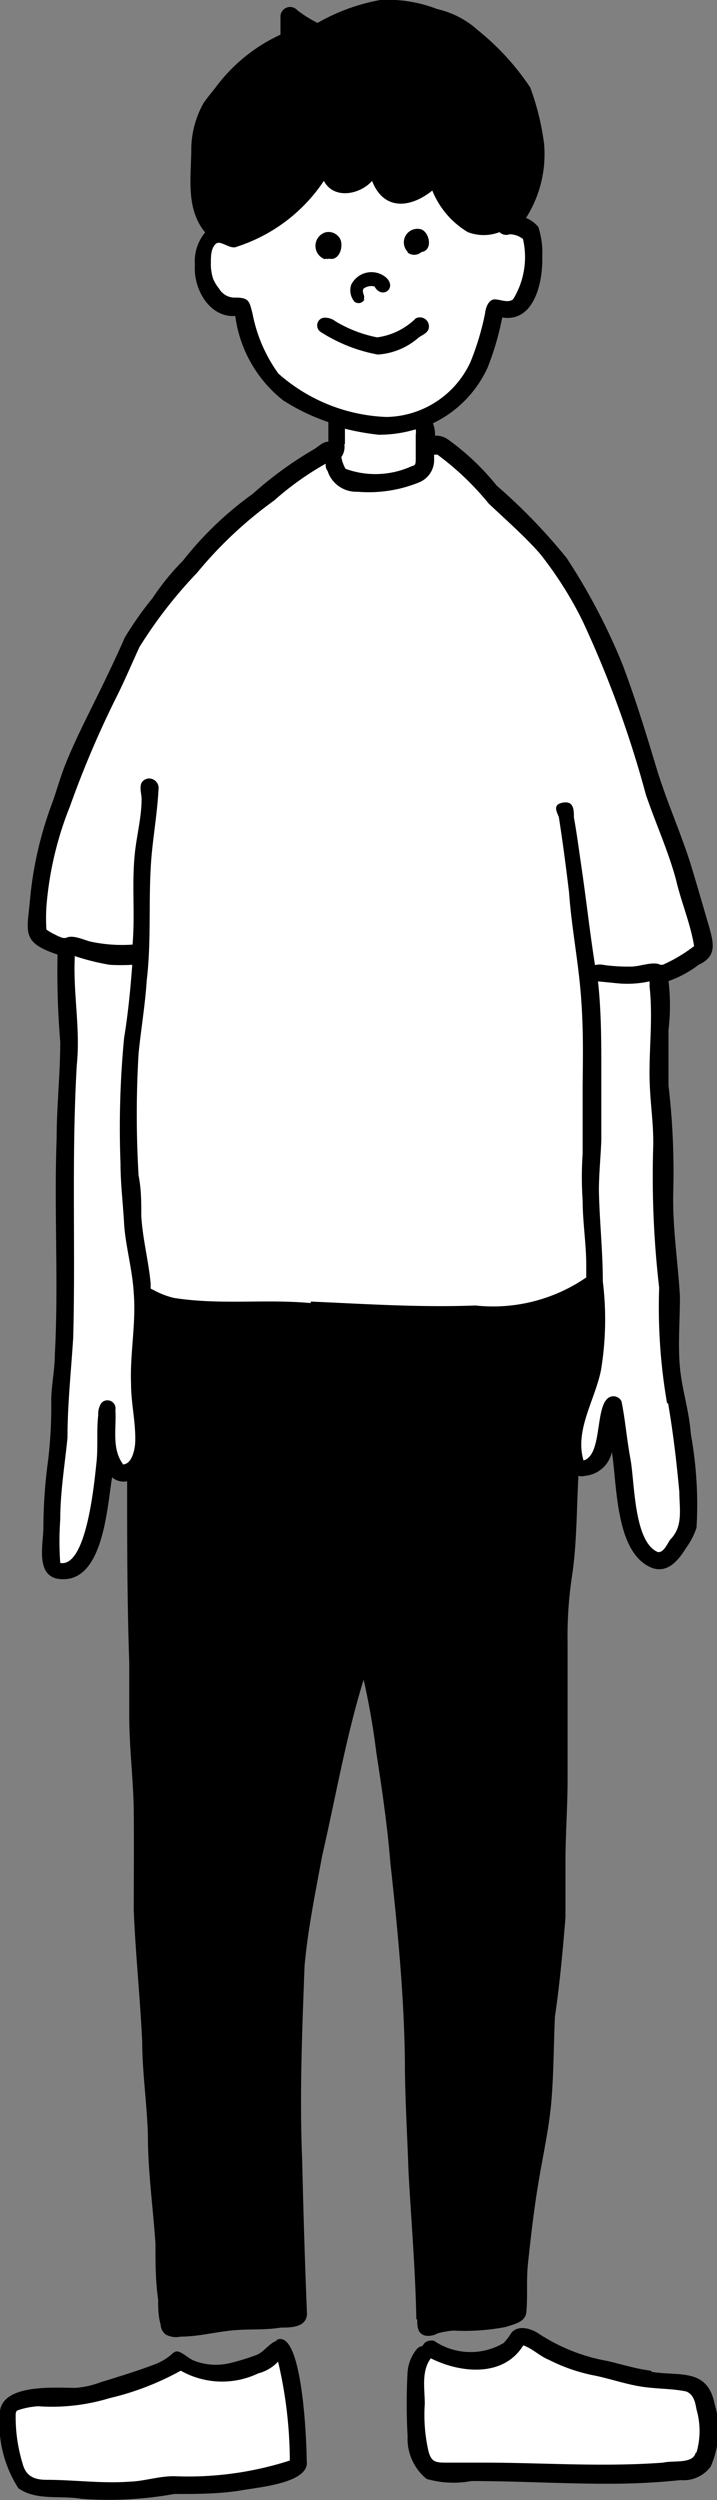
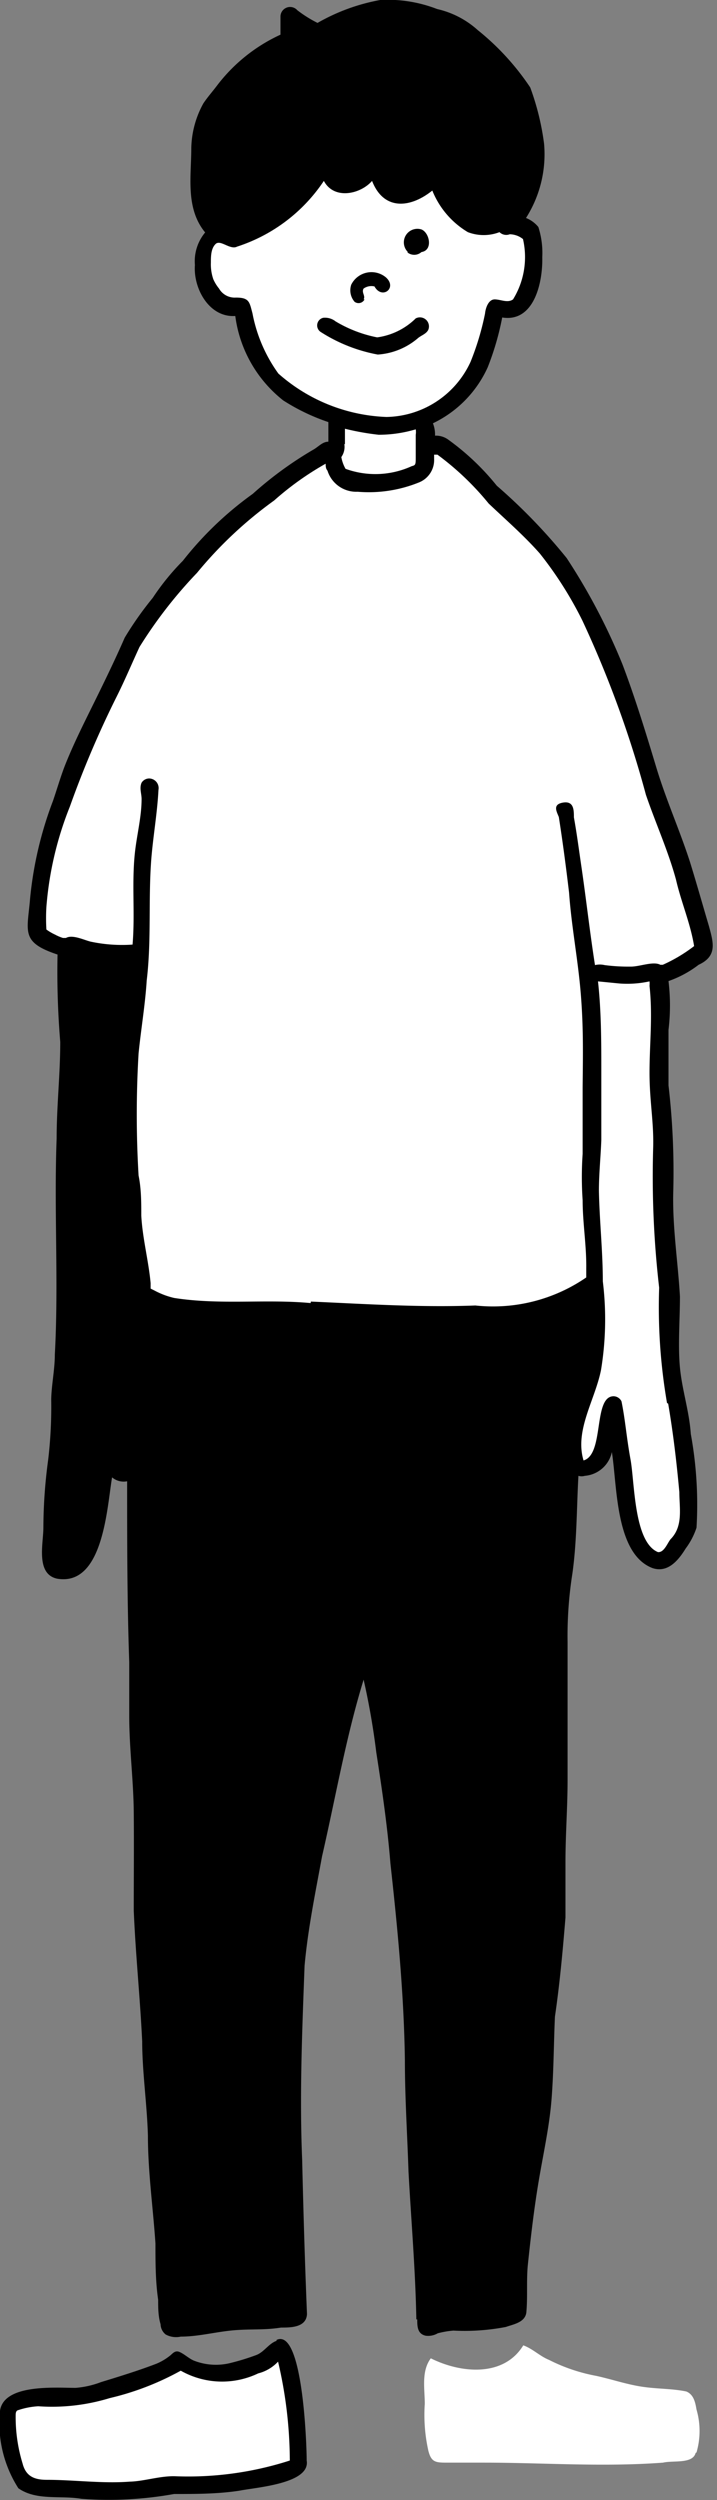
<svg xmlns="http://www.w3.org/2000/svg" viewBox="0 0 23.8 82.92">
  <rect x="0" y="0" width="23.8" height="82.92" fill="#808080" stroke="none" />
  <defs>
    <style>.cls-1{fill:#fff;}</style>
  </defs>
  <g id="レイヤー_2" data-name="レイヤー 2">
    <g id="_3" data-name="3">
      <path d="M13.85,76.93c0,.22,0,.48.28.54a.63.63,0,0,0,.4-.08,3,3,0,0,1,.52-.09,7.22,7.22,0,0,0,1.74-.12c.26-.09.63-.15.68-.47.05-.53,0-1.06.05-1.58.1-.95.21-1.9.37-2.84s.35-1.78.42-2.69.07-1.81.11-2.71c.16-1.09.26-2.19.35-3.29,0-.61,0-1.23,0-1.85,0-.9.07-1.8.07-2.71,0-1.52,0-3,0-4.58A13.32,13.32,0,0,1,19,52.19c.15-1.07.14-2.16.2-3.24a.36.36,0,0,0,.21,0,1,1,0,0,0,.9-.79c.18,1.11.11,3.38,1.35,3.85.51.17.86-.26,1.1-.65a2.4,2.4,0,0,0,.36-.69,13,13,0,0,0-.19-3.11c-.05-.75-.29-1.46-.36-2.2s0-1.58,0-2.36c-.07-1.19-.26-2.36-.22-3.55A24.76,24.76,0,0,0,22.19,36c0-.62,0-1.23,0-1.84a6.75,6.75,0,0,0,0-1.62,3.57,3.57,0,0,0,1-.54c.63-.29.49-.74.34-1.29-.21-.71-.41-1.42-.63-2.13-.34-1.05-.79-2.05-1.11-3.11s-.7-2.31-1.13-3.44a20.37,20.37,0,0,0-1.85-3.52,18.8,18.8,0,0,0-2.32-2.4,8.22,8.22,0,0,0-1.6-1.52.69.69,0,0,0-.45-.14,1,1,0,0,0-.07-.41,3.79,3.79,0,0,0,1.82-1.86,9.2,9.2,0,0,0,.48-1.65c1.05.17,1.35-1.14,1.33-2a2.81,2.81,0,0,0-.13-1,1,1,0,0,0-.41-.3,3.94,3.94,0,0,0,.6-2.46,8.52,8.52,0,0,0-.46-1.87A8.44,8.44,0,0,0,15.86,1a3,3,0,0,0-1.35-.7A4.53,4.53,0,0,0,12.62,0a6.51,6.51,0,0,0-2.08.76A4.07,4.07,0,0,1,9.87.34a.32.32,0,0,0-.56.2c0,.2,0,.4,0,.61a5.56,5.56,0,0,0-2.1,1.68c-.15.2-.32.39-.46.6a3.18,3.18,0,0,0-.4,1.48c0,.94-.2,2,.46,2.8a1.49,1.49,0,0,0-.34,1.08c-.06.77.47,1.75,1.34,1.69a4.27,4.27,0,0,0,1.59,2.8A6.75,6.75,0,0,0,10.9,14a0,0,0,0,0,0,0h0c0,.15,0,.3,0,.45s0,.13,0,.2c-.2,0-.34.18-.51.27a12.25,12.25,0,0,0-2,1.46,11.36,11.36,0,0,0-2.32,2.22,8.09,8.09,0,0,0-1,1.23,11.18,11.18,0,0,0-.93,1.32c-.31.71-.65,1.41-1,2.12s-.71,1.42-1,2.16c-.14.37-.25.75-.38,1.13A12.41,12.41,0,0,0,1,29.79c-.09,1.11-.33,1.46.91,1.87A28.08,28.08,0,0,0,2,34.56c0,1.07-.12,2.13-.12,3.2-.09,2.39.07,4.78-.06,7.17,0,.49-.11,1-.12,1.48a15,15,0,0,1-.1,2,17.05,17.05,0,0,0-.16,2.26c0,.52-.26,1.53.45,1.69C3.43,52.63,3.55,50,3.72,49a.59.59,0,0,0,.5.13c0,2,0,4,.07,6v1.79c0,1.06.14,2.12.15,3.18s0,2.18,0,3.27c.06,1.45.21,2.88.28,4.34,0,1,.16,2.08.19,3.12,0,1.2.17,2.39.25,3.58,0,.62,0,1.25.09,1.87,0,.27,0,.54.08.81a.45.45,0,0,0,.17.34A.72.72,0,0,0,6,77.5c.59,0,1.17-.16,1.76-.21s1,0,1.57-.09c.32,0,.84,0,.86-.45-.07-1.7-.12-3.41-.16-5.11-.09-2.15,0-4.3.08-6.44.11-1.22.36-2.43.58-3.63.46-2,.79-3.94,1.38-5.86a24.27,24.27,0,0,1,.42,2.41c.19,1.22.37,2.45.47,3.69.24,2.17.45,4.35.48,6.53,0,1.23.08,2.46.12,3.69.09,1.64.23,3.27.26,4.9" />
      <path class="cls-1" d="M9.24,12.39a5,5,0,0,1-.86-2c-.1-.37-.1-.52-.55-.52a.6.6,0,0,1-.56-.3,1.35,1.35,0,0,1-.19-.31A1.52,1.52,0,0,1,7,8.71c0-.2,0-.47.16-.62s.48.21.71.09A5.49,5.49,0,0,0,10.75,6c.34.64,1.22.44,1.6,0,.39,1,1.28.9,2,.32a2.84,2.84,0,0,0,1.18,1.38,1.47,1.47,0,0,0,1.05,0,.32.32,0,0,0,.34.07.72.72,0,0,1,.44.16,2.67,2.67,0,0,1-.33,2c-.18.13-.41,0-.61,0s-.3.27-.32.47A9,9,0,0,1,15.62,12a3.13,3.13,0,0,1-2.79,1.83,5.73,5.73,0,0,1-3.59-1.44" />
      <path class="cls-1" d="M10.31,43.22c-1.5-.14-3,.07-4.53-.17a2.62,2.62,0,0,1-.64-.24L5,42.74c0-.06,0-.12,0-.18-.07-.75-.27-1.49-.31-2.24,0-.44,0-.89-.09-1.33a34.2,34.2,0,0,1,0-4.05c.08-.8.22-1.62.27-2.42.16-1.33.05-2.65.15-4,.06-.77.2-1.54.24-2.32a.32.32,0,0,0-.3-.38.3.3,0,0,0-.26.14c-.08.18,0,.36,0,.54,0,.56-.14,1.12-.21,1.68-.13,1.05,0,2.1-.09,3.15A5,5,0,0,1,3,31.23c-.23-.06-.6-.24-.81-.12H2.09A1.45,1.45,0,0,1,1.83,31a1.69,1.69,0,0,1-.29-.17,6.35,6.35,0,0,1,0-.75,11.3,11.3,0,0,1,.78-3.33,32.7,32.7,0,0,1,1.56-3.66c.27-.54.5-1.09.75-1.63A15,15,0,0,1,6.54,19a13.55,13.55,0,0,1,2.56-2.4,9.84,9.84,0,0,1,1.71-1.22c0,.08,0,.16.06.23a1,1,0,0,0,1,.7A4.43,4.43,0,0,0,13.91,16a.8.8,0,0,0,.5-.78v-.14h.11a9.31,9.31,0,0,1,1.7,1.62c.58.55,1.18,1.07,1.7,1.66a12.46,12.46,0,0,1,1.41,2.22,35.32,35.32,0,0,1,2.11,5.78c.32.94.74,1.86,1,2.82.17.74.48,1.45.6,2.2A5.14,5.14,0,0,1,22,32h-.08c-.24-.13-.7.07-1,.06a6,6,0,0,1-.85-.05.69.69,0,0,0-.32,0c-.17-1.08-.29-2.17-.45-3.26-.08-.54-.15-1.09-.25-1.64,0-.24,0-.55-.36-.49s-.21.3-.14.48c.13.83.24,1.67.34,2.51.08,1.13.3,2.24.39,3.37s.07,2,.06,3.08c0,.73,0,1.47,0,2.21a11.32,11.32,0,0,0,0,1.54c0,.75.13,1.5.12,2.26,0,.1,0,.2,0,.3l0,0a5.46,5.46,0,0,1-3.68.93c-1.83.07-3.64-.05-5.46-.13" />
-       <path d="M10.79,8.58a.32.32,0,0,0,.14,0c.37.09.53-.54.29-.75a.43.43,0,0,0-.43-.12.47.47,0,0,0,0,.89" />
      <path d="M13.51,8.36a.36.36,0,0,0,.48,0c.39-.06.27-.64,0-.75a.45.45,0,0,0-.44.76" />
      <path d="M12.07,9.93c.07-.12-.08-.23,0-.36a.45.45,0,0,1,.36-.07c.25.45.77.05.38-.3a.75.75,0,0,0-1.15.24.58.58,0,0,0,.11.57.22.22,0,0,0,.33-.08" />
      <path d="M14.22,10.93a.3.3,0,0,0-.42-.37,2.26,2.26,0,0,1-1.28.63,4.3,4.3,0,0,1-1.38-.53.57.57,0,0,0-.41-.12.26.26,0,0,0-.07.48,5.28,5.28,0,0,0,1.88.74,2.28,2.28,0,0,0,1.34-.55c.11-.09.28-.14.34-.28" />
      <path d="M9.18,77.64c-.26.09-.41.37-.67.47a7.6,7.6,0,0,1-.84.26,2,2,0,0,1-1.25-.08c-.17-.08-.3-.21-.46-.28s-.24.07-.34.14a1.86,1.86,0,0,1-.43.25c-.6.23-1.22.42-1.84.61a3,3,0,0,1-.84.19c-.67,0-2.38-.14-2.51.76a4,4,0,0,0,.61,2.57c.6.42,1.4.23,2.09.35a12.24,12.24,0,0,0,3.08-.16c.72,0,1.45,0,2.17-.11.54-.11,2.36-.23,2.23-1,0-.54-.13-4.41-1-4" />
      <path class="cls-1" d="M5.76,82.13c-.49,0-1,.17-1.45.18-.92.07-1.84-.06-2.76-.06-.4,0-.69-.11-.8-.54a5.27,5.27,0,0,1-.23-1.59c0-.06,0-.16.08-.18a2.56,2.56,0,0,1,.67-.13,6.54,6.54,0,0,0,2.37-.27A9.18,9.18,0,0,0,6,78.63a2.78,2.78,0,0,0,2.57.09,1.36,1.36,0,0,0,.66-.39,14.49,14.49,0,0,1,.39,3.28,11,11,0,0,1-3.83.52" />
-       <path d="M21.6,78.63c-.49-.06-1-.22-1.43-.32a6.09,6.09,0,0,1-2.32-.93c-.26-.16-.66-.27-.88,0a2,2,0,0,1-.25.33,2.15,2.15,0,0,1-2.31-.07h0a.33.33,0,0,0-.17,0,.27.27,0,0,0-.21.17.31.31,0,0,0-.2.11,1.38,1.38,0,0,0-.3.74,19.11,19.11,0,0,0,0,2.14,1.72,1.72,0,0,0,.63,1.42,3.25,3.25,0,0,0,1.49.07c1.49,0,3,.09,4.45.09a23.06,23.06,0,0,0,2.49-.12,1.12,1.12,0,0,0,1-.45,3,3,0,0,0,.13-2.08c-.24-1.2-1.17-.91-2.08-1.06" />
      <path class="cls-1" d="M23.09,81.36c-.1.37-.74.24-1.08.32-2,.15-4,0-5.94,0-.4,0-.8,0-1.2,0s-.55,0-.65-.39a5.43,5.43,0,0,1-.12-1.56c0-.5-.12-1.08.2-1.51,1,.5,2.42.63,3.07-.43.31.11.55.36.85.48a5.75,5.75,0,0,0,1.56.53c.51.11,1,.28,1.52.36s1,.06,1.48.16c.25.1.3.37.34.6a2.54,2.54,0,0,1,0,1.42" />
      <path class="cls-1" d="M22.18,46.56c.17,1,.28,1.95.37,2.93,0,.53.13,1.11-.27,1.54-.11.1-.22.47-.44.45-.8-.33-.77-2.3-.91-3.07s-.17-1.29-.3-1.93a.3.3,0,0,0-.26-.17c-.69,0-.3,1.93-1,2.13-.3-1,.38-2,.58-3a10.34,10.34,0,0,0,.06-2.94c0-1-.11-2-.13-3,0-.57.06-1.13.08-1.69,0-.76,0-1.51,0-2.26,0-1,0-2-.11-3l.71.07a3.46,3.46,0,0,0,1-.07.83.83,0,0,1,0,.15c.11,1,0,1.92,0,2.88s.15,1.65.12,2.53a32.13,32.13,0,0,0,.2,4.6,18.69,18.69,0,0,0,.26,3.82" />
-       <path class="cls-1" d="M11.45,14.73c0-.17,0-.34,0-.51a8.47,8.47,0,0,0,1.12.2,4.31,4.31,0,0,0,1.23-.18h0a.57.57,0,0,1,0,.18c0,.24,0,.48,0,.73s0,.28-.13.31a2.9,2.9,0,0,1-2.2.09,1.21,1.21,0,0,1-.14-.39.59.59,0,0,0,.1-.43" />
-       <path class="cls-1" d="M4.08,48.56c-.38-.52-.21-1.19-.25-1.79a.27.27,0,0,0-.47-.23.68.68,0,0,0-.1.4c-.06.53,0,1.06-.06,1.59S2.89,52,2,51.84A9.88,9.88,0,0,1,2,50.4c0-.91.15-1.81.24-2.71,0-1.11.12-2.21.19-3.32.08-3-.06-6,.12-9.06.12-1.18-.12-2.34-.07-3.51,0,0,0-.06,0-.09A7.71,7.71,0,0,0,3.64,32a6.26,6.26,0,0,0,.75,0h0c-.06.81-.14,1.63-.27,2.42A31.3,31.3,0,0,0,4,38.59c0,.66.08,1.29.12,2s.28,1.53.32,2.31c.08,1-.13,2-.09,3,0,.64.15,1.23.14,1.88,0,.25-.1.81-.43.79" />
+       <path class="cls-1" d="M11.45,14.73c0-.17,0-.34,0-.51a8.47,8.47,0,0,0,1.12.2,4.31,4.31,0,0,0,1.23-.18a.57.57,0,0,1,0,.18c0,.24,0,.48,0,.73s0,.28-.13.31a2.9,2.9,0,0,1-2.2.09,1.21,1.21,0,0,1-.14-.39.59.59,0,0,0,.1-.43" />
    </g>
  </g>
</svg>